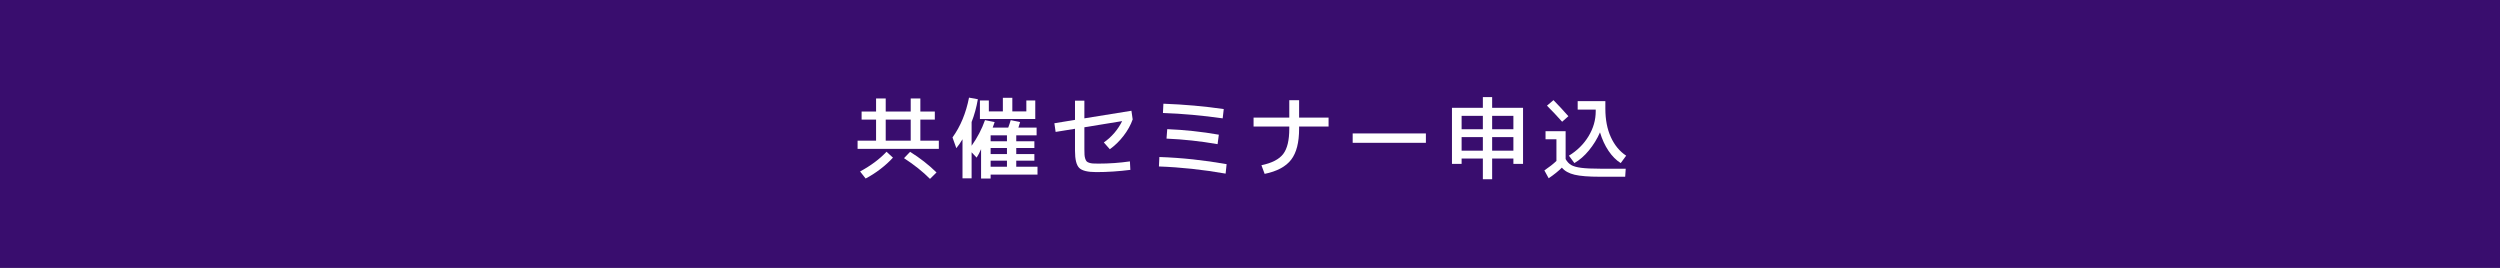
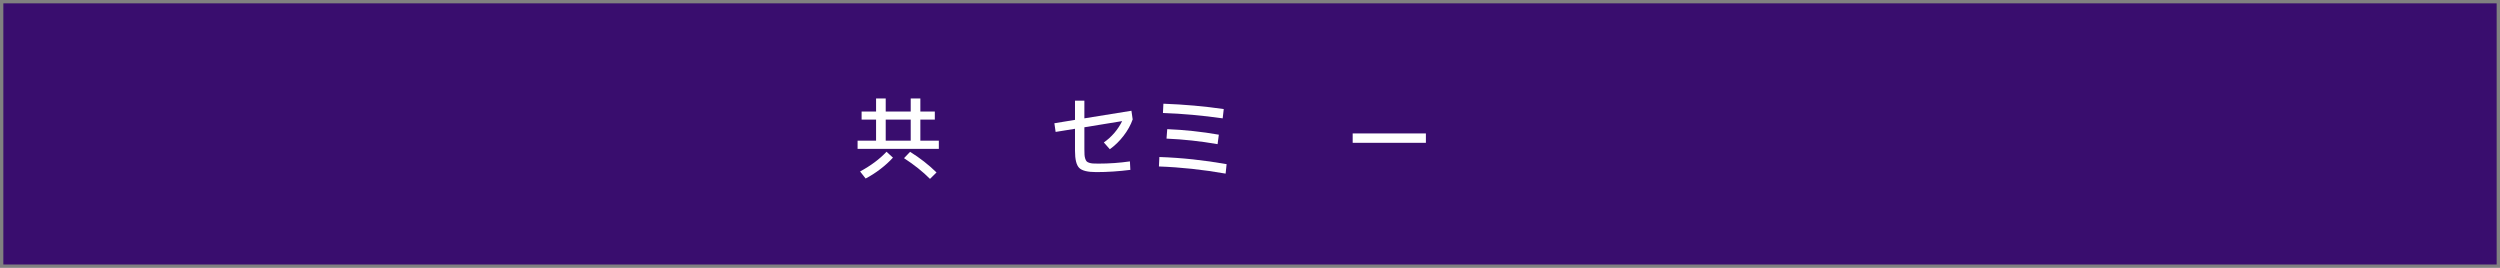
<svg xmlns="http://www.w3.org/2000/svg" version="1.1" id="レイヤー_1" x="0px" y="0px" viewBox="0 0 560 60" style="enable-background:new 0 0 560 60;" xml:space="preserve">
  <rect x="0" y="0" width="560" height="60" fill="#808080" stroke="none" />
  <style type="text/css">
	.st0{fill:#390D6E;}
	.st1{fill:#FFFFFF;}
</style>
  <g>
    <rect x="0.75" y="0.75" class="st0" width="558.5" height="58.5" />
-     <path class="st0" d="M558.5,1.5v57H1.5v-57H558.5 M560,0H0v60h560V0L560,0z" />
  </g>
  <g>
    <path class="st1" d="M206.16,22.05v2.94h3.24v1.8h-3.24v4.72h4.14v1.84h-18.2v-1.84h4.14v-4.72H193v-1.8h3.24v-2.94h2.16v2.94h5.6   v-2.94H206.16z M192.66,38.41c2.43-1.32,4.4-2.79,5.92-4.42l1.44,1.32c-0.79,0.87-1.72,1.72-2.8,2.55s-2.19,1.54-3.32,2.13   L192.66,38.41z M198.4,26.79v4.72h5.6v-4.72H198.4z M202.5,35.43l1.36-1.42c2.19,1.36,4.16,2.9,5.92,4.62l-1.46,1.44   C206.73,38.47,204.79,36.92,202.5,35.43z" />
-     <path class="st1" d="M227.64,31.65h4.06v1.5h-4.06v1.36h4.06v1.48h-4.06v1.36h4.76v1.76h-10.5v0.88h-2.14v-6.58   c-0.31,0.73-0.64,1.37-1,1.9l-1.12-1.2v5.84h-2.04v-8.76c-0.41,0.71-0.87,1.37-1.38,2l-0.86-2.4c1.79-2.48,3.02-5.45,3.7-8.92   l1.98,0.36c-0.32,1.85-0.79,3.55-1.4,5.1v5.32c1.28-1.8,2.28-3.71,3-5.74l2.16,0.44c-0.15,0.45-0.29,0.87-0.44,1.24h3.48   c0.21-0.56,0.4-1.12,0.56-1.68l2.1,0.44c-0.11,0.4-0.23,0.81-0.38,1.24h4.08v1.72h-4.56V31.65z M229.9,22.51h2v4.14h-12.4v-4.14h2   v2.44h3.14v-3.04h2.12v3.04h3.14V22.51z M225.56,31.65v-1.34h-3.66v1.34H225.56z M225.56,34.51v-1.36h-3.66v1.36H225.56z    M225.56,35.99h-3.66v1.36h3.66V35.99z" />
    <path class="st1" d="M253.2,38.05c-2.59,0.33-5.13,0.5-7.64,0.5c-1.91,0-3.18-0.31-3.81-0.93s-0.95-1.9-0.95-3.83v-4.94l-4.34,0.7   l-0.28-1.94l4.62-0.76v-4.3h2.1v3.96l10.54-1.7l0.28,1.94c-0.44,1.25-1.12,2.47-2.03,3.66c-0.91,1.19-1.94,2.19-3.09,3.02   l-1.34-1.52c1.76-1.24,3.13-2.83,4.1-4.78l-8.46,1.38v4.88c0,0.53,0.01,0.96,0.03,1.27s0.07,0.61,0.16,0.88   c0.09,0.27,0.19,0.47,0.31,0.6c0.12,0.13,0.31,0.23,0.57,0.32c0.26,0.09,0.54,0.14,0.84,0.16c0.3,0.02,0.71,0.03,1.23,0.03   c2.45,0,4.81-0.17,7.06-0.5L253.2,38.05z" />
    <path class="st1" d="M259.7,35.17c5.01,0.17,10.03,0.71,15.06,1.6l-0.22,2.12c-5.08-0.89-10.06-1.43-14.94-1.6L259.7,35.17z    M260.6,23.23c4.67,0.17,9.17,0.57,13.52,1.2l-0.24,2.08c-4.59-0.65-9.05-1.05-13.38-1.2L260.6,23.23z M261.46,28.93   c3.89,0.16,7.75,0.57,11.56,1.24l-0.28,2.12c-3.87-0.67-7.68-1.08-11.44-1.24L261.46,28.93z" />
-     <path class="st1" d="M280.8,26.35h8v-3.9h2.2v3.9h6.6v2H291v0.5c0,3.07-0.59,5.37-1.78,6.92c-1.19,1.55-3.17,2.61-5.94,3.18   l-0.72-1.94c2.35-0.49,3.97-1.33,4.88-2.52c0.91-1.19,1.36-3.07,1.36-5.64v-0.5h-8V26.35z" />
    <path class="st1" d="M303,31.99v-2.1h16.4v2.1H303z" />
-     <path class="st1" d="M334.24,35.51v4.64h-2.08v-4.64h-4.76v1.2h-2.16V24.15h6.92v-2.4h2.08v2.4h6.92v12.56H339v-1.2H334.24z    M332.16,25.95h-4.76v3h4.76V25.95z M327.4,30.71v3.04h4.76v-3.04H327.4z M334.24,25.95v3H339v-3H334.24z M334.24,33.75H339v-3.04   h-4.76V33.75z" />
-     <path class="st1" d="M346.2,29.39h4.5v6.24c0.33,0.6,0.75,1.04,1.24,1.33c0.49,0.29,1.24,0.5,2.23,0.63   c0.99,0.13,2.44,0.2,4.33,0.2h5.66l-0.12,1.8h-5.64c-2.52,0-4.42-0.15-5.69-0.45c-1.27-0.3-2.22-0.83-2.85-1.59   c-0.77,0.77-1.76,1.57-2.96,2.38l-0.96-1.76c1.07-0.72,1.97-1.43,2.7-2.12v-4.86h-2.44V29.39z M351.32,26.03l-1.4,1.24   c-1.21-1.36-2.35-2.56-3.4-3.6l1.46-1.24C349.15,23.63,350.27,24.83,351.32,26.03z M358.4,29.65c-0.64,1.47-1.47,2.81-2.48,4.04   s-2.1,2.17-3.26,2.84l-1.22-1.66c1.85-1.13,3.32-2.58,4.39-4.35s1.61-3.62,1.61-5.57v-0.4h-4.04v-1.9h6.2v1.7   c0,2.45,0.41,4.58,1.23,6.37c0.82,1.79,1.96,3.18,3.43,4.15l-1.22,1.66c-1.01-0.63-1.92-1.54-2.73-2.74S358.87,31.21,358.4,29.65z" />
  </g>
  <g>
</g>
  <g>
</g>
  <g>
</g>
  <g>
</g>
  <g>
</g>
  <g>
</g>
  <g>
</g>
  <g>
</g>
  <g>
</g>
  <g>
</g>
  <g>
</g>
  <g>
</g>
  <g>
</g>
  <g>
</g>
  <g>
</g>
</svg>